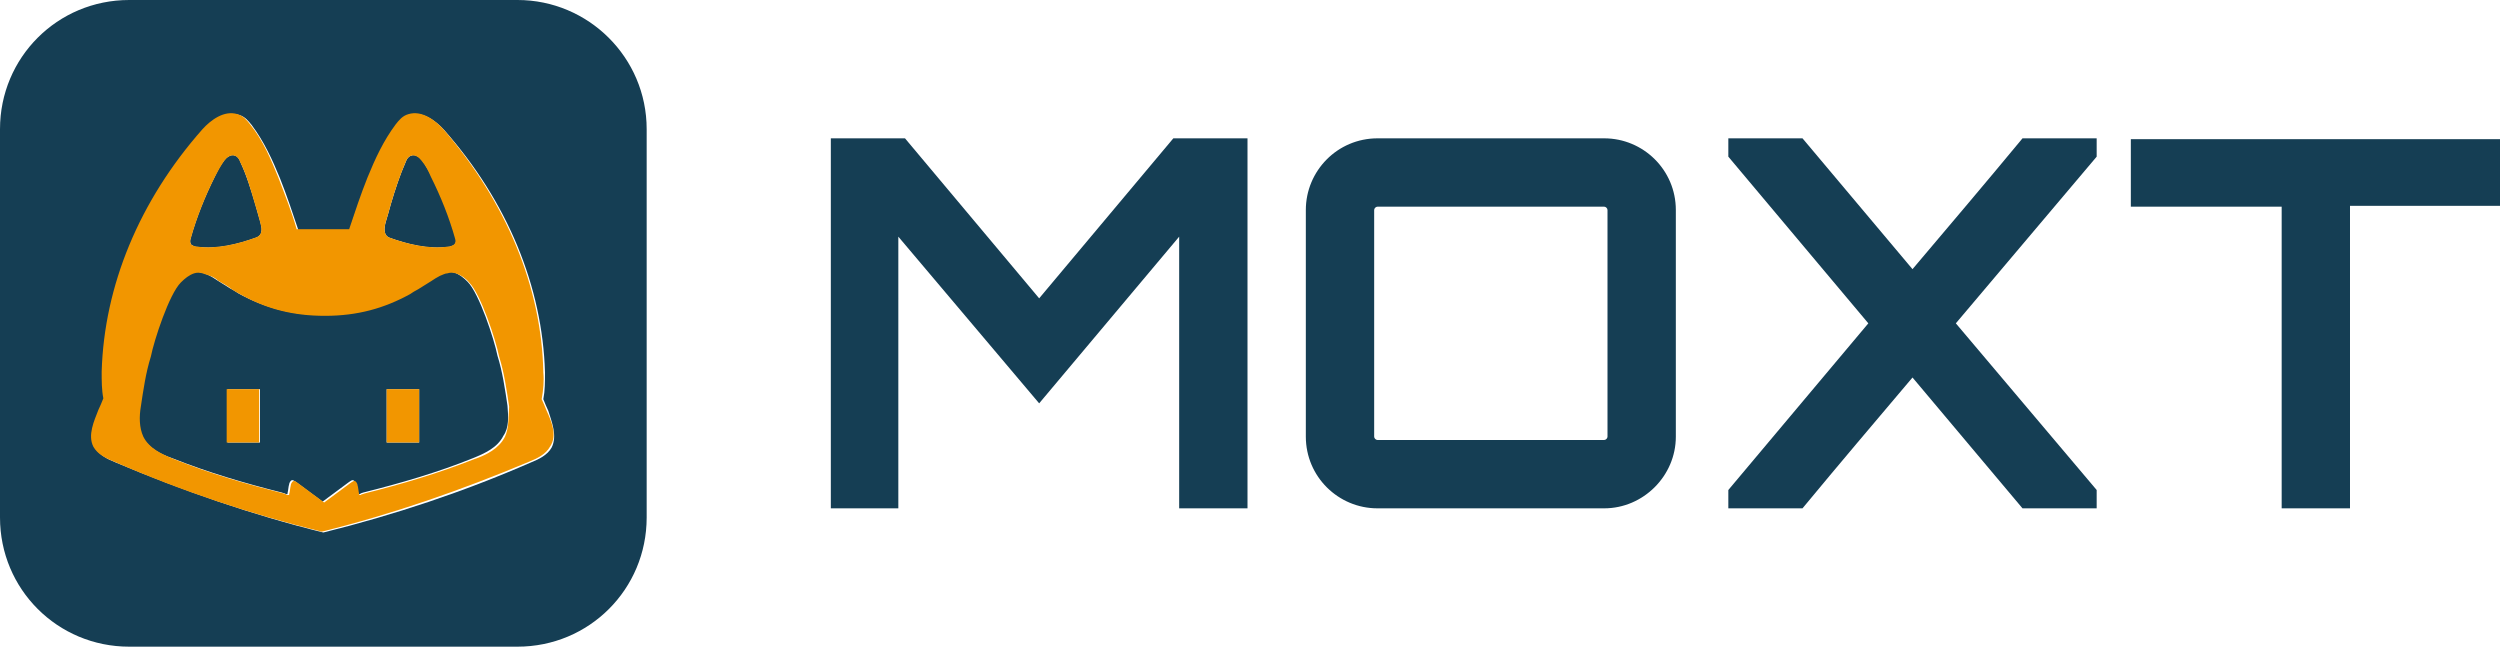
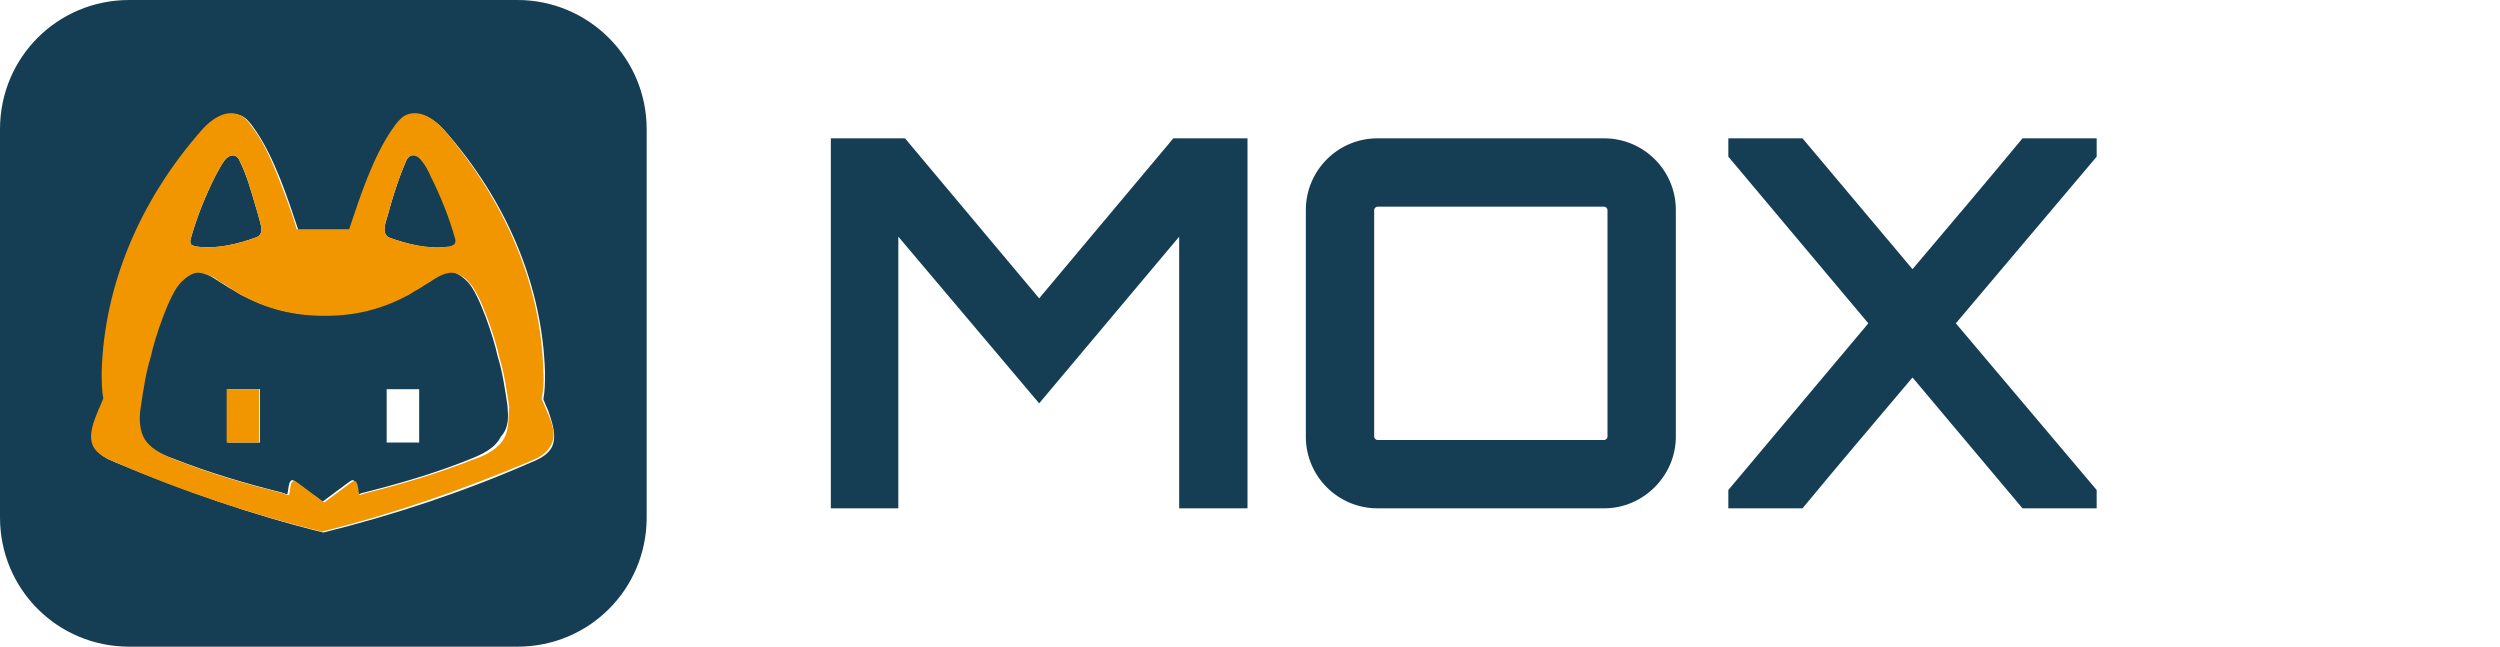
<svg xmlns="http://www.w3.org/2000/svg" version="1.1" id="レイヤー_1" x="0px" y="0px" width="300px" height="77.6px" viewBox="0 0 300 77.6" enable-background="new 0 0 300 77.6" xml:space="preserve">
  <g>
    <path fill="#153E54" d="M46.8,28.5c2.2,0.8,4.7,1.4,7,1.1c0.2,0,0.5-0.1,0.7-0.2c0.2-0.2,0.3-0.5,0.2-0.8c-0.7-2.5-1.7-5-2.9-7.4   c-0.3-0.6-0.7-1.3-1.1-1.9c-0.3-0.4-0.8-0.8-1.3-0.6c-0.3,0.1-0.5,0.4-0.6,0.7c-0.8,1.6-1.3,3.4-1.8,5.1c-0.2,0.6-0.4,1.4-0.6,2.1   C46.1,27.3,46,28.2,46.8,28.5z" />
-     <path fill="#153E54" d="M23.7,29.6c2.3,0.3,4.8-0.3,7-1.1c0.9-0.3,0.7-1.2,0.5-1.9c-0.2-0.6-0.4-1.4-0.6-2.1   c-0.5-1.7-1.1-3.5-1.8-5.1c-0.1-0.3-0.3-0.6-0.6-0.7c-0.5-0.2-1,0.2-1.3,0.6c-0.5,0.6-0.8,1.2-1.1,1.9c-1.2,2.4-2.2,4.9-2.9,7.4   c-0.1,0.3-0.1,0.6,0.2,0.8C23.2,29.6,23.5,29.6,23.7,29.6z" />
    <path fill="#153E54" d="M62.1,0H15.5C6.9,0,0,6.9,0,15.5v46.6c0,8.6,6.9,15.5,15.5,15.5h46.6c8.6,0,15.5-6.9,15.5-15.5V15.5   C77.6,6.9,70.6,0,62.1,0z M66.2,53.7c-0.5,0.9-1.5,1.4-2.5,1.8c-8,3.5-16.4,6.3-24.9,8.4c-8.5-2.1-16.8-5-24.9-8.4   c-1-0.4-2-0.9-2.5-1.8c-0.8-1.4,0-3.1,0.6-4.4c0.2-0.5,0.4-1,0.6-1.4c-0.2-1.1-0.3-2.2-0.2-3.2c0.3-10.3,4.5-20.4,12.1-29.1   c1-1.1,2.6-2.3,4.2-1.8c0.7,0.2,1.1,0.7,1.5,1.2c1.5,2,2.5,4.2,3.4,6.4c0.8,2,1.5,4.1,2.2,6.2c0.6,0,1.2,0,1.8,0h0.2h1.1h0.1h0.1   H40h0.2c0.6,0,1.2,0,1.8,0c0.6-2.1,1.4-4.1,2.2-6.2c0.9-2.2,1.8-4.4,3.4-6.4c0.4-0.5,0.8-1,1.5-1.2c1.6-0.5,3.2,0.7,4.2,1.8   c7.6,8.6,11.8,18.8,12.1,29.1c0,1.1,0,2.2-0.2,3.2c0.2,0.5,0.4,1,0.6,1.4C66.2,50.6,66.9,52.3,66.2,53.7z" />
    <path fill="#153E54" d="M140.8,16.6h8.9V61h-8.2V28.4l-16.8,20l-16.9-20V61h-8.1V16.6h8.9l16.1,19.2L140.8,16.6z" />
    <path fill="#153E54" d="M192.5,16.6c4.7,0,8.6,3.8,8.6,8.6v27.2c0,4.7-3.9,8.6-8.6,8.6h-27.2c-4.7,0-8.6-3.8-8.6-8.6V25.2   c0-4.7,3.8-8.6,8.6-8.6H192.5z M192.5,52.8c0.2,0,0.4-0.2,0.4-0.4V25.2c0-0.2-0.2-0.4-0.4-0.4h-27.2c-0.2,0-0.4,0.2-0.4,0.4v27.2   c0,0.2,0.2,0.4,0.4,0.4H192.5z" />
    <path fill="#153E54" d="M251.6,16.6v2.2l-16.9,20l16.9,20V61h-8.9l-13.2-15.7c-4.4,5.2-8.9,10.5-13.2,15.7h-8.9v-2.2l16.8-20   l-16.8-20v-2.2h8.9l13.2,15.7c4.4-5.2,8.9-10.5,13.2-15.7H251.6z" />
-     <path fill="#153E54" d="M300,16.6v8.1h-18V61h-8.2V24.8h-18.1v-8.1H300z" />
    <path fill="#153E54" d="M46.3,26.6c0.2-0.6,0.4-1.4,0.6-2.1c0.5-1.7,1.1-3.5,1.8-5.1c0.1-0.3,0.3-0.6,0.6-0.7   c0.5-0.2,1,0.2,1.3,0.6c0.5,0.6,0.8,1.2,1.1,1.9c1.2,2.4,2.2,4.9,2.9,7.4c0.1,0.3,0.1,0.6-0.2,0.8c-0.2,0.1-0.4,0.2-0.7,0.2   c-2.3,0.3-4.8-0.3-7-1.1C46,28.2,46.1,27.3,46.3,26.6z" />
    <path fill="#153E54" d="M22.9,28.6c0.7-2.5,1.7-5,2.9-7.4c0.3-0.6,0.7-1.3,1.1-1.9c0.3-0.4,0.8-0.8,1.3-0.6   c0.3,0.1,0.5,0.4,0.6,0.7c0.8,1.6,1.3,3.4,1.8,5.1c0.2,0.6,0.4,1.4,0.6,2.1c0.2,0.7,0.4,1.6-0.5,1.9c-2.2,0.8-4.7,1.4-7,1.1   c-0.2,0-0.5-0.1-0.7-0.2C22.8,29.2,22.8,28.9,22.9,28.6z" />
-     <path fill="#153E54" d="M60.9,48.7c-0.3-2-0.6-4.1-1.2-6c-0.4-2-2.2-7.5-3.6-8.9c-0.5-0.5-1-0.9-1.6-1.1c-0.3-0.1-0.7-0.1-1,0   c-0.3,0.1-0.6,0.2-0.9,0.3c-0.3,0.1-0.7,0.3-1,0.6c-0.5,0.3-1.1,0.6-1.6,1c-0.3,0.2-0.6,0.4-1,0.6c-3.2,1.8-6.4,2.6-10.2,2.6   c-3.9,0-7.1-0.9-10.2-2.6c-0.3-0.2-0.6-0.4-1-0.6c-0.5-0.3-1.1-0.7-1.6-1c-0.3-0.2-0.6-0.4-1-0.6c-0.3-0.1-0.6-0.3-0.9-0.3   c-0.3-0.1-0.6-0.1-1,0c-0.6,0.2-1.2,0.6-1.6,1.1c-1.4,1.4-3.2,6.9-3.6,8.9c-0.6,1.9-0.9,4-1.2,6c-0.2,1.2-0.2,2.5,0.3,3.6   c0.7,1.4,2.2,2.2,3.7,2.7c4.3,1.7,8.7,3,13.1,4.1l0,0l0.3,0.1c0.1,0,0.1,0,0.2,0.1l0,0l0.2,0l0-0.1l0,0c0.1-0.4,0.1-0.8,0.2-1.1   c0-0.1,0.1-0.3,0.2-0.4c0.2-0.2,0.4,0,0.7,0.2l3.1,2.3l0,0l0,0l3.1-2.3c0.3-0.2,0.5-0.4,0.7-0.2c0.1,0.1,0.2,0.3,0.2,0.4   c0.1,0.4,0.1,0.8,0.2,1.1l0,0l0,0.1l0.2,0l0,0c0.1,0,0.1,0,0.2-0.1l0.3-0.1l0,0c4.4-1.1,8.9-2.4,13.1-4.1c1.5-0.6,3-1.3,3.7-2.7   C61.1,51.3,61,50,60.9,48.7z M31.2,53.1h-3.9v-6.4h3.9V53.1z M50.3,53.1h-3.9v-6.4h3.9V53.1z" />
+     <path fill="#153E54" d="M60.9,48.7c-0.3-2-0.6-4.1-1.2-6c-0.4-2-2.2-7.5-3.6-8.9c-0.5-0.5-1-0.9-1.6-1.1c-0.3-0.1-0.7-0.1-1,0   c-0.3,0.1-0.6,0.2-0.9,0.3c-0.3,0.1-0.7,0.3-1,0.6c-0.5,0.3-1.1,0.6-1.6,1c-0.3,0.2-0.6,0.4-1,0.6c-3.2,1.8-6.4,2.6-10.2,2.6   c-3.9,0-7.1-0.9-10.2-2.6c-0.3-0.2-0.6-0.4-1-0.6c-0.5-0.3-1.1-0.7-1.6-1c-0.3-0.2-0.6-0.4-1-0.6c-0.3-0.1-0.6-0.3-0.9-0.3   c-0.3-0.1-0.6-0.1-1,0c-0.6,0.2-1.2,0.6-1.6,1.1c-1.4,1.4-3.2,6.9-3.6,8.9c-0.6,1.9-0.9,4-1.2,6c-0.2,1.2-0.2,2.5,0.3,3.6   c0.7,1.4,2.2,2.2,3.7,2.7c4.3,1.7,8.7,3,13.1,4.1l0,0l0.3,0.1c0.1,0,0.1,0,0.2,0.1l0,0l0.2,0l0-0.1l0,0c0.1-0.4,0.1-0.8,0.2-1.1   c0-0.1,0.1-0.3,0.2-0.4c0.2-0.2,0.4,0,0.7,0.2l3.1,2.3l0,0l0,0l3.1-2.3c0.3-0.2,0.5-0.4,0.7-0.2c0.1,0.1,0.2,0.3,0.2,0.4   c0.1,0.4,0.1,0.8,0.2,1.1l0,0l0,0.1l0.2,0l0,0c0.1,0,0.1,0,0.2-0.1l0,0c4.4-1.1,8.9-2.4,13.1-4.1c1.5-0.6,3-1.3,3.7-2.7   C61.1,51.3,61,50,60.9,48.7z M31.2,53.1h-3.9v-6.4h3.9V53.1z M50.3,53.1h-3.9v-6.4h3.9V53.1z" />
    <rect x="27.2" y="46.7" fill="#F29600" width="3.9" height="6.4" />
-     <rect x="46.4" y="46.7" fill="#F29600" width="3.9" height="6.4" />
    <path fill="#F29600" d="M65.6,49.3c-0.2-0.5-0.4-1-0.6-1.4c0.2-1.1,0.3-2.2,0.2-3.2C65,34.4,60.7,24.2,53.2,15.5   c-1-1.1-2.6-2.3-4.2-1.8c-0.7,0.2-1.1,0.7-1.5,1.2c-1.5,2-2.5,4.2-3.4,6.4c-0.8,2-1.5,4.1-2.2,6.2c-0.6,0-1.2,0-1.8,0H40h-1.1h-0.1   h-0.1h-1.1h-0.2c-0.6,0-1.2,0-1.8,0c-0.6-2.1-1.4-4.1-2.2-6.2c-0.9-2.2-1.8-4.4-3.4-6.4c-0.4-0.5-0.8-1-1.5-1.2   c-1.6-0.5-3.2,0.7-4.2,1.8c-7.6,8.6-11.8,18.8-12.1,29.1c0,1.1,0,2.2,0.2,3.2c-0.2,0.5-0.4,1-0.6,1.4c-0.5,1.3-1.3,3-0.6,4.4   c0.5,0.9,1.5,1.4,2.5,1.8c8,3.5,16.4,6.3,24.9,8.4c8.5-2.1,16.8-5,24.9-8.4c1-0.4,2-0.9,2.5-1.8C66.9,52.3,66.2,50.6,65.6,49.3z    M46.3,26.6c0.2-0.6,0.4-1.4,0.6-2.1c0.5-1.7,1.1-3.5,1.8-5.1c0.1-0.3,0.3-0.6,0.6-0.7c0.5-0.2,1,0.2,1.3,0.6   c0.5,0.6,0.8,1.2,1.1,1.9c1.2,2.4,2.2,4.9,2.9,7.4c0.1,0.3,0.1,0.6-0.2,0.8c-0.2,0.1-0.4,0.2-0.7,0.2c-2.3,0.3-4.8-0.3-7-1.1   C46,28.2,46.1,27.3,46.3,26.6z M22.9,28.6c0.7-2.5,1.7-5,2.9-7.4c0.3-0.6,0.7-1.3,1.1-1.9c0.3-0.4,0.8-0.8,1.3-0.6   c0.3,0.1,0.5,0.4,0.6,0.7c0.8,1.6,1.3,3.4,1.8,5.1c0.2,0.6,0.4,1.4,0.6,2.1c0.2,0.7,0.4,1.6-0.5,1.9c-2.2,0.8-4.7,1.4-7,1.1   c-0.2,0-0.5-0.1-0.7-0.2C22.8,29.2,22.8,28.9,22.9,28.6z M60.6,52.4c-0.7,1.4-2.2,2.2-3.7,2.7c-4.3,1.7-8.7,3-13.1,4.1l0,0   l-0.3,0.1c-0.1,0-0.1,0-0.2,0.1l0,0l-0.2,0l0-0.1l0,0c-0.1-0.4-0.1-0.8-0.2-1.1c0-0.1-0.1-0.3-0.2-0.4c-0.2-0.2-0.4,0-0.7,0.2   l-3.1,2.3l0,0l0,0l-3.1-2.3c-0.3-0.2-0.5-0.4-0.7-0.2c-0.1,0.1-0.2,0.3-0.2,0.4c-0.1,0.4-0.1,0.8-0.2,1.1l0,0l0,0.1l-0.2,0l0,0   c-0.1,0-0.1,0-0.2-0.1l-0.3-0.1l0,0c-4.4-1.1-8.9-2.4-13.1-4.1c-1.5-0.6-3-1.3-3.7-2.7c-0.5-1.1-0.5-2.4-0.3-3.6   c0.3-2,0.6-4.1,1.2-6c0.4-2,2.2-7.5,3.6-8.9c0.5-0.5,1-0.9,1.6-1.1c0.3-0.1,0.7-0.1,1,0c0.3,0.1,0.6,0.2,0.9,0.3   c0.3,0.1,0.7,0.3,1,0.6c0.5,0.3,1.1,0.6,1.6,1c0.3,0.2,0.6,0.4,1,0.6c3.2,1.8,6.4,2.6,10.2,2.6c3.9,0,7.1-0.9,10.2-2.6   c0.3-0.2,0.6-0.4,1-0.6c0.5-0.3,1.1-0.7,1.6-1c0.3-0.2,0.6-0.4,1-0.6c0.3-0.1,0.6-0.3,0.9-0.3c0.3-0.1,0.6-0.1,1,0   c0.6,0.2,1.2,0.6,1.6,1.1c1.4,1.4,3.2,6.9,3.6,8.9c0.6,1.9,0.9,4,1.2,6C61,50,61.1,51.3,60.6,52.4z" />
  </g>
</svg>